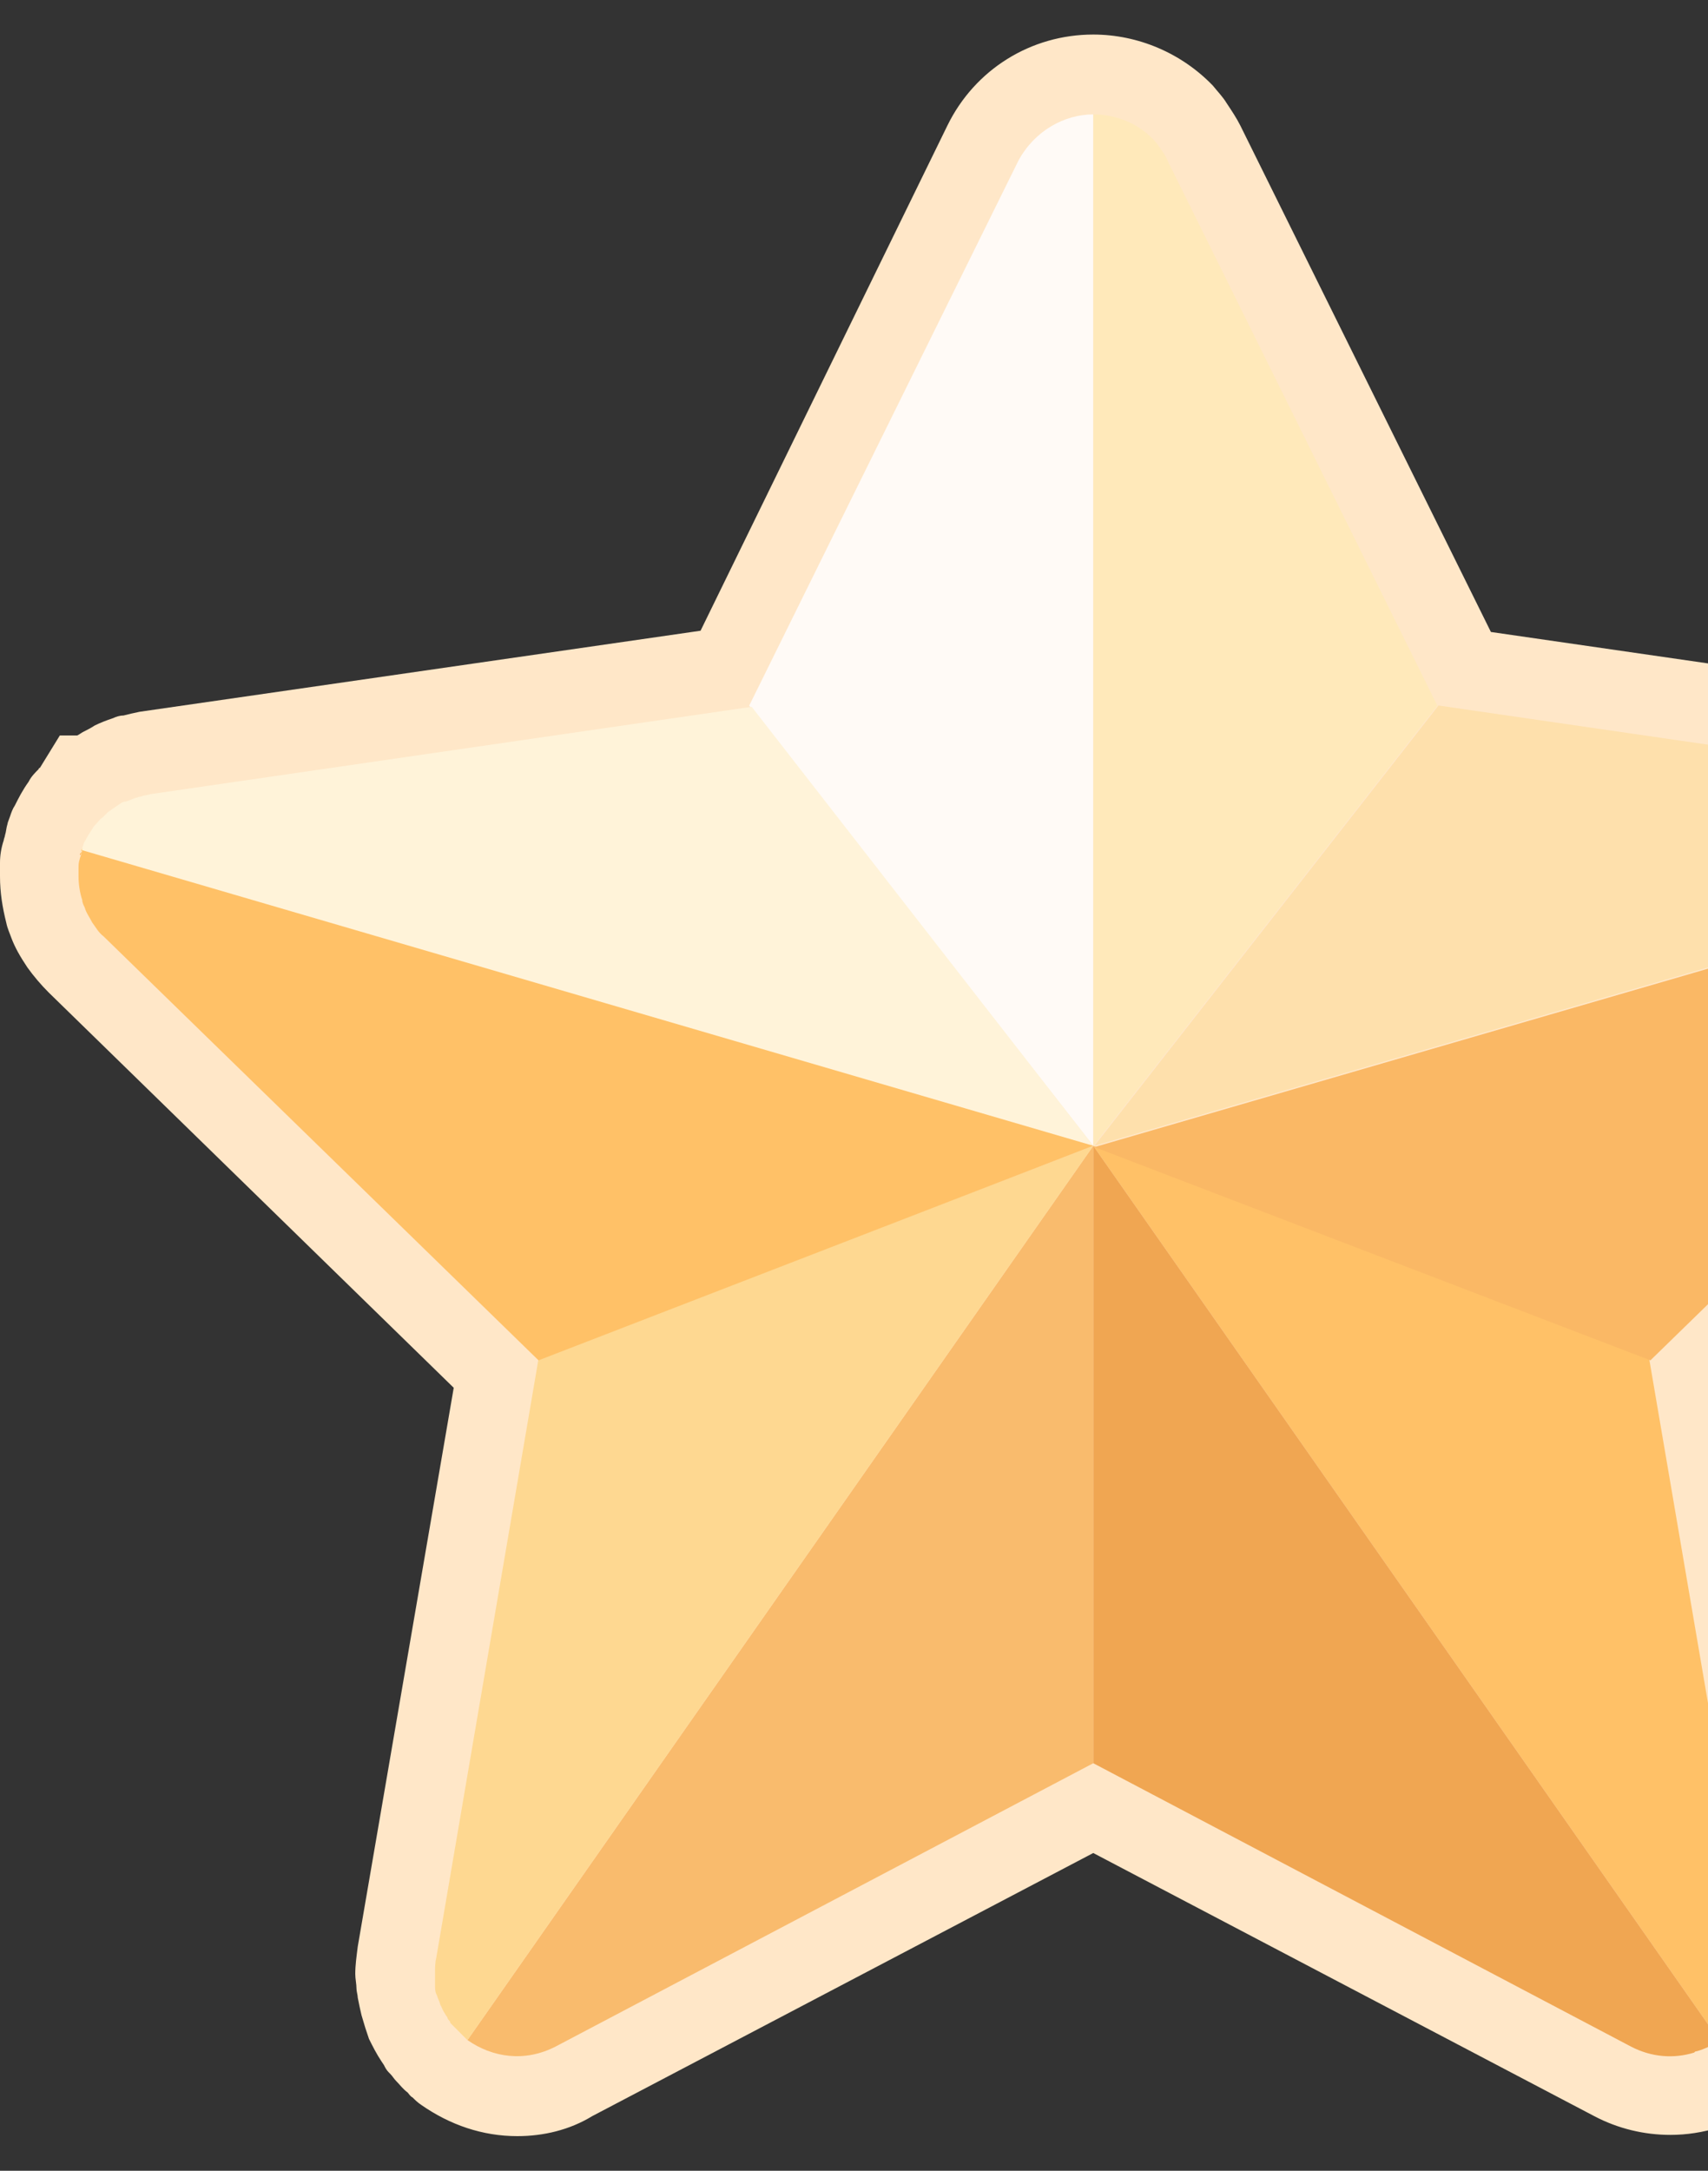
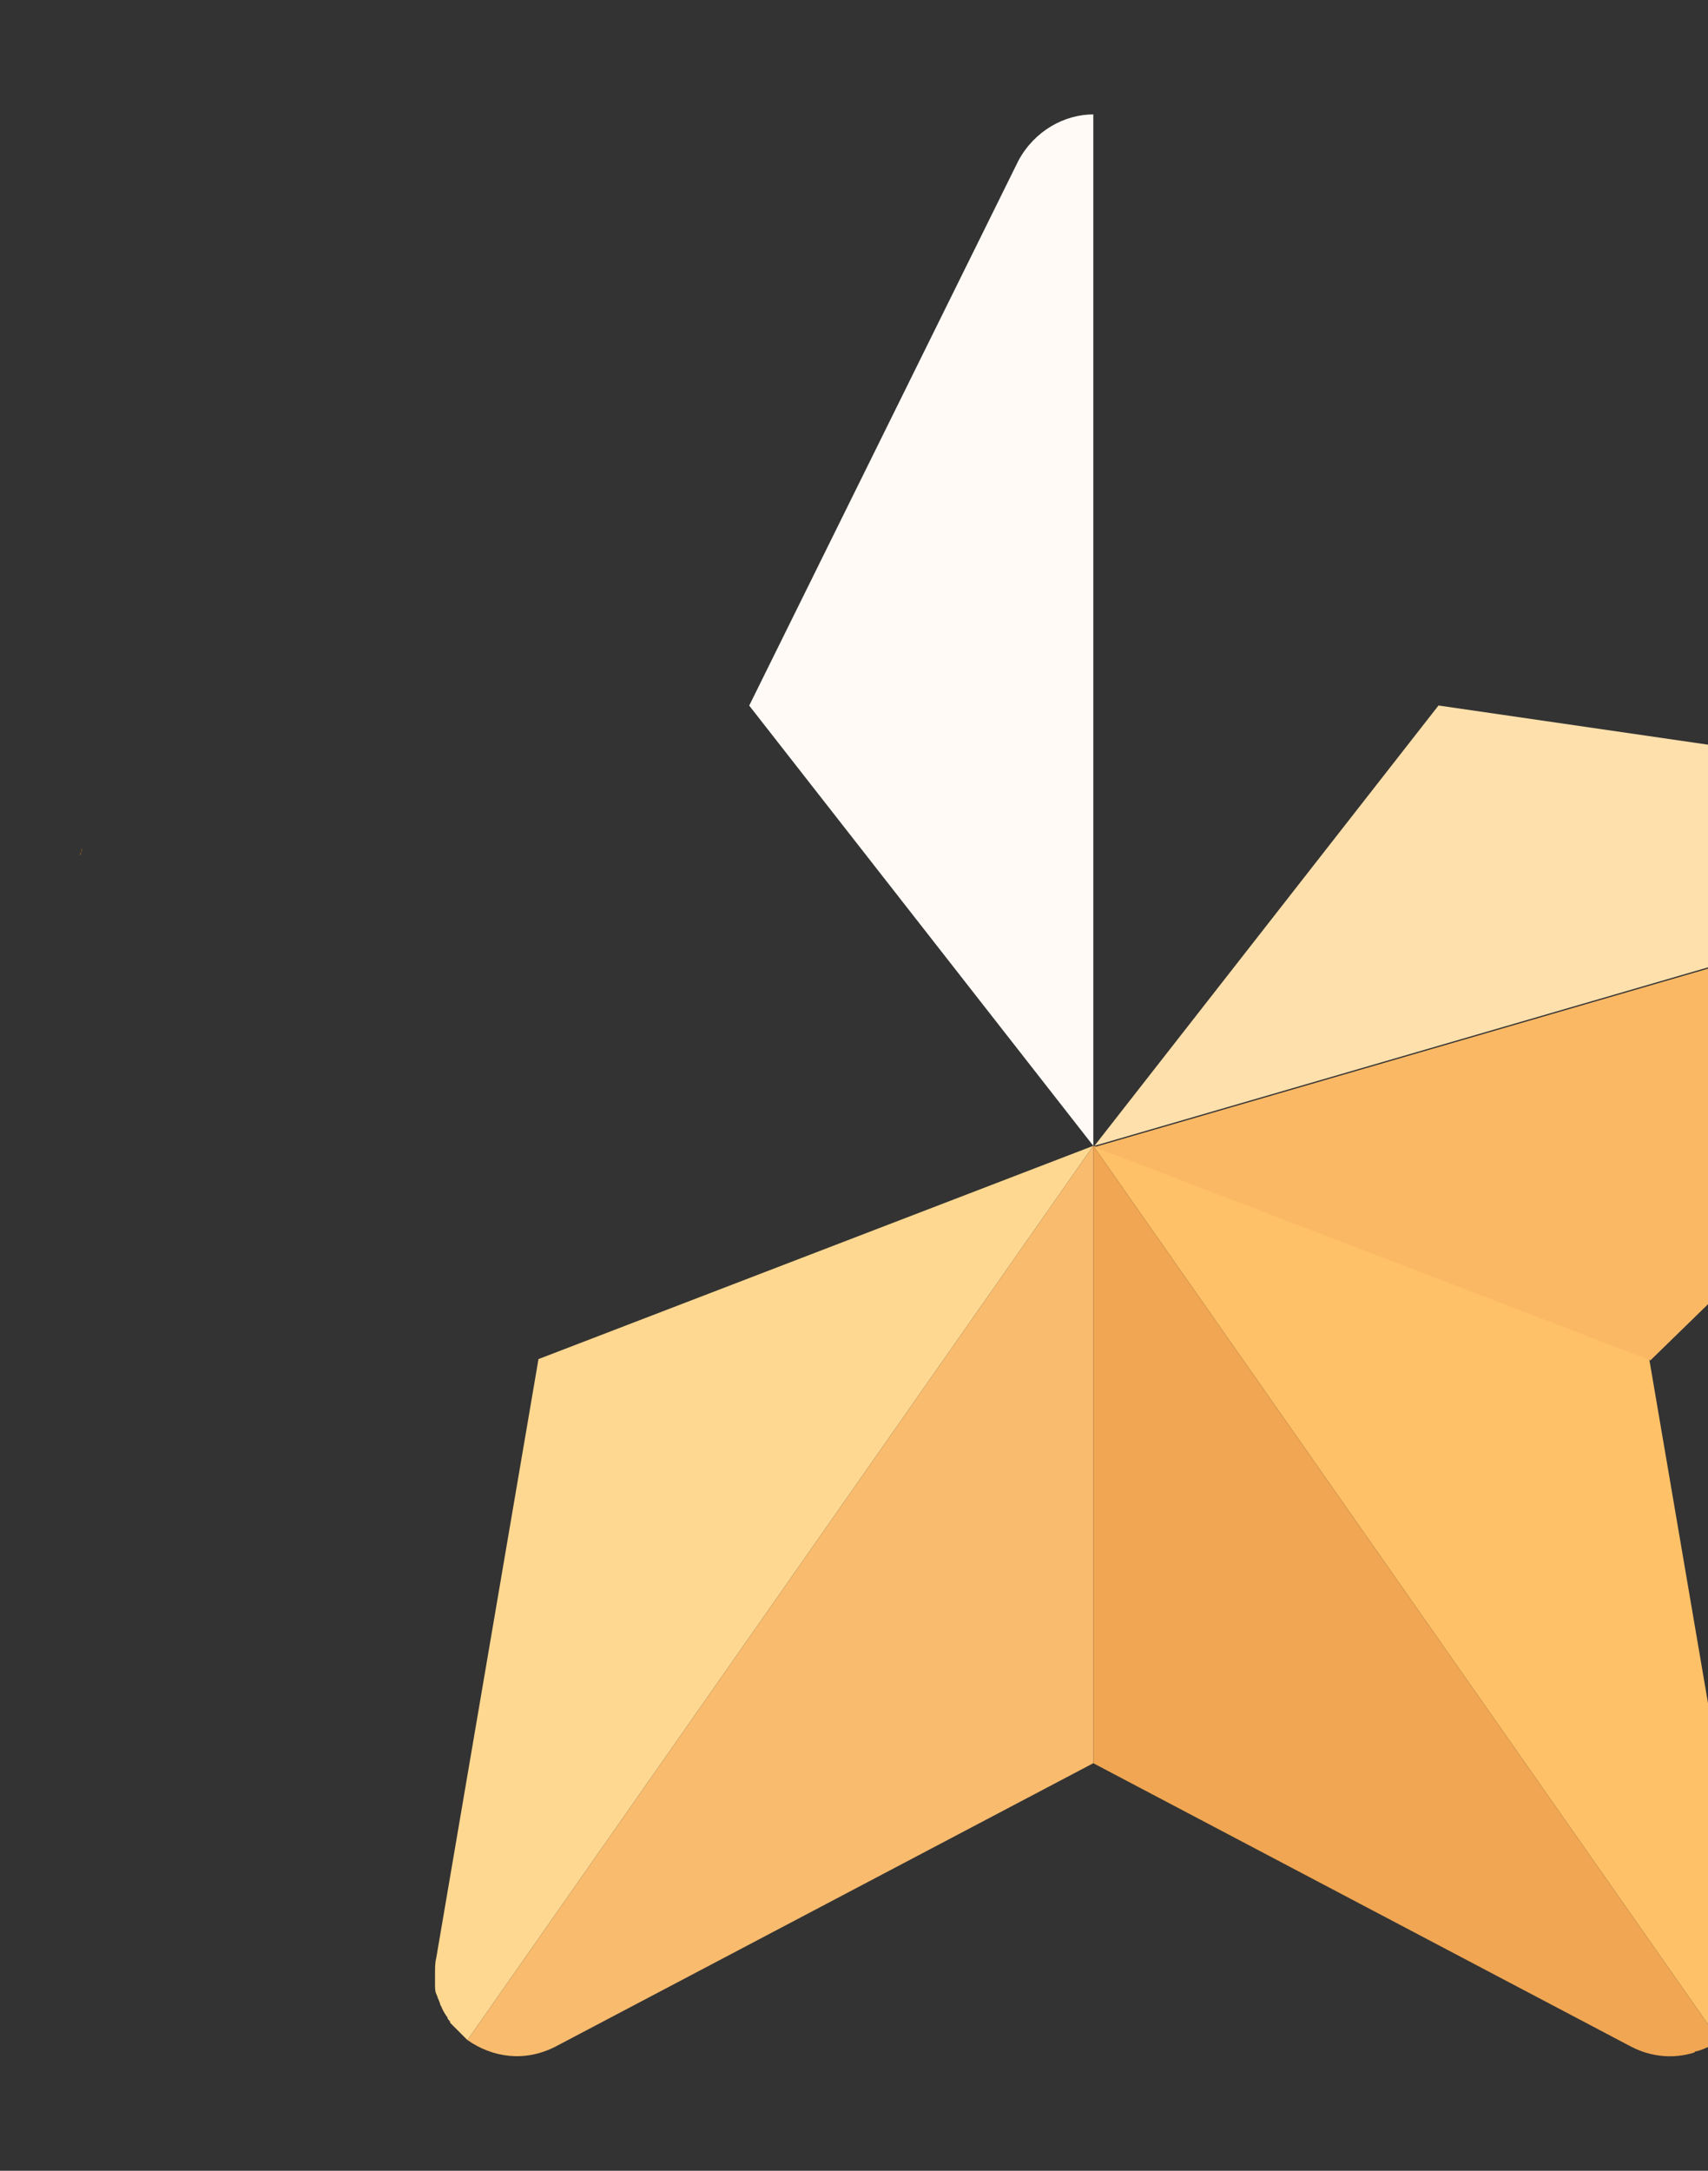
<svg xmlns="http://www.w3.org/2000/svg" width="37" height="47" viewBox="0 0 37 47" fill="none">
  <rect x="0" y="0" width="37" height="47" fill="#333333" stroke="none" />
  <g clip-path="url(#clip0_11326_42158)">
-     <path d="M11.207 46.25C10.451 46.25 9.748 46.007 9.127 45.575C9.046 45.521 8.992 45.467 8.938 45.413C8.884 45.386 8.857 45.332 8.83 45.305C8.722 45.224 8.668 45.143 8.587 45.062C8.533 45.008 8.506 44.954 8.452 44.9L8.425 44.873C8.371 44.819 8.344 44.765 8.317 44.711L8.263 44.63C8.155 44.468 8.074 44.306 7.993 44.144C7.966 44.062 7.939 43.981 7.912 43.901C7.885 43.819 7.858 43.712 7.831 43.63C7.804 43.522 7.777 43.387 7.75 43.252C7.75 43.198 7.723 43.117 7.723 43.063C7.723 42.955 7.696 42.847 7.696 42.739C7.696 42.55 7.723 42.361 7.75 42.145L9.829 30.047L1.053 21.487C0.891 21.325 0.729 21.136 0.594 20.947C0.432 20.704 0.324 20.515 0.243 20.299C0.216 20.218 0.162 20.11 0.135 19.975C0.054 19.651 0 19.327 0 18.976C0 18.868 0 18.787 0 18.679C0 18.517 0.027 18.355 0.081 18.193C0.081 18.166 0.108 18.112 0.108 18.085C0.135 18.004 0.135 17.923 0.162 17.842C0.162 17.815 0.189 17.761 0.216 17.68C0.243 17.599 0.27 17.517 0.324 17.436C0.405 17.274 0.486 17.113 0.621 16.924C0.675 16.815 0.756 16.734 0.837 16.653C0.837 16.653 0.837 16.626 0.864 16.626L1.296 15.924H1.674C1.728 15.897 1.755 15.87 1.809 15.843C1.863 15.816 1.971 15.762 2.052 15.708C2.16 15.654 2.295 15.6 2.457 15.546C2.511 15.519 2.592 15.492 2.673 15.492C2.781 15.465 2.889 15.438 3.024 15.411L15.176 13.656L20.523 2.719C21.117 1.504 22.332 0.748 23.683 0.748C24.655 0.748 25.6 1.153 26.275 1.855C26.383 1.99 26.491 2.098 26.572 2.233C26.68 2.395 26.788 2.557 26.869 2.719L32.297 13.683L44.422 15.438C45.772 15.627 46.879 16.572 47.284 17.869C47.311 17.95 47.338 18.004 47.338 18.085C47.338 18.112 47.338 18.112 47.365 18.139C47.392 18.22 47.419 18.301 47.419 18.409C47.419 18.436 47.419 18.436 47.419 18.463C47.446 18.571 47.446 18.652 47.446 18.76C47.473 19.273 47.392 19.813 47.176 20.299C47.095 20.515 46.987 20.704 46.852 20.893L46.825 20.92C46.69 21.109 46.528 21.298 46.366 21.46L37.59 30.02L39.669 42.091C39.885 43.414 39.372 44.738 38.265 45.548C37.995 45.737 37.671 45.926 37.347 46.034C37.32 46.034 37.293 46.061 37.239 46.061C36.888 46.169 36.536 46.223 36.185 46.223C35.618 46.223 35.051 46.088 34.538 45.818L23.683 40.12L12.827 45.818C12.341 46.115 11.774 46.25 11.207 46.25Z" fill="#FFE7C8" />
    <path d="M23.684 2.477V24.809L16.23 15.277L22.063 3.476C22.414 2.828 23.062 2.477 23.684 2.477Z" fill="#FFFAF6" />
    <path d="M45.636 18.435L23.709 24.808L31.162 15.275L44.178 17.166C44.907 17.301 45.42 17.814 45.636 18.435Z" fill="#FEE0AC" />
    <path d="M37.24 44.17L23.684 24.809L35.727 29.426L37.942 42.388C38.104 43.144 37.78 43.792 37.24 44.17Z" fill="#FFC167" />
    <path d="M23.683 24.809V38.176L12.044 44.306C11.369 44.657 10.667 44.548 10.127 44.17L23.683 24.809Z" fill="#F9BB6D" />
-     <path d="M31.137 15.277L23.684 24.809V2.477C24.17 2.477 24.656 2.666 25.007 3.044C25.061 3.098 25.115 3.179 25.169 3.26C25.223 3.341 25.277 3.422 25.304 3.503L31.137 15.277Z" fill="#FFE9BA" />
    <path d="M45.582 19.651C45.528 19.759 45.474 19.867 45.42 19.975C45.339 20.083 45.258 20.164 45.177 20.272L35.753 29.453L23.709 24.836L45.636 18.463C45.636 18.49 45.663 18.517 45.663 18.544C45.663 18.571 45.69 18.598 45.69 18.652C45.69 18.679 45.69 18.679 45.69 18.679C45.69 18.706 45.69 18.733 45.69 18.76C45.69 18.814 45.69 18.841 45.69 18.895C45.717 19.138 45.69 19.408 45.582 19.651Z" fill="#FAB865" />
    <path d="M37.24 44.17C37.105 44.279 36.943 44.359 36.754 44.413C36.727 44.413 36.727 44.413 36.7 44.441C36.267 44.575 35.781 44.548 35.322 44.306L23.684 38.176V24.809L37.24 44.17Z" fill="#F0A652" />
    <path d="M23.682 24.809L10.126 44.17C10.099 44.144 10.072 44.117 10.045 44.09C10.018 44.062 9.991 44.035 9.964 44.008C9.937 43.981 9.91 43.954 9.856 43.9C9.829 43.873 9.802 43.846 9.775 43.819C9.748 43.792 9.748 43.792 9.748 43.765C9.721 43.738 9.694 43.711 9.694 43.684C9.64 43.603 9.586 43.522 9.559 43.441C9.532 43.414 9.532 43.36 9.505 43.306C9.478 43.252 9.478 43.225 9.451 43.171C9.424 43.117 9.424 43.036 9.424 42.982C9.424 42.955 9.424 42.901 9.424 42.874C9.424 42.82 9.424 42.766 9.424 42.712C9.424 42.604 9.424 42.496 9.451 42.388L11.665 29.426L23.682 24.809Z" fill="#FED891" />
-     <path d="M23.683 24.808L1.756 18.435C1.756 18.408 1.783 18.381 1.783 18.354C1.81 18.3 1.81 18.246 1.837 18.219C1.891 18.111 1.945 18.03 1.999 17.949C2.026 17.895 2.053 17.868 2.107 17.814C2.134 17.787 2.161 17.733 2.215 17.706C2.242 17.679 2.296 17.625 2.323 17.598C2.35 17.571 2.404 17.544 2.431 17.517C2.485 17.49 2.539 17.436 2.593 17.409C2.62 17.382 2.674 17.355 2.728 17.355C2.809 17.328 2.863 17.301 2.944 17.274C2.971 17.274 2.998 17.247 3.052 17.247C3.106 17.22 3.187 17.22 3.268 17.193L16.284 15.303L23.683 24.808Z" fill="#FFF3D9" />
    <path d="M1.783 18.355C1.783 18.383 1.756 18.41 1.756 18.437C1.783 18.41 1.783 18.383 1.783 18.355Z" fill="url(#paint0_linear_11326_42158)" />
-     <path d="M23.683 24.808L11.666 29.453L2.241 20.271C2.133 20.19 2.079 20.082 1.998 19.974C1.944 19.866 1.863 19.758 1.836 19.65C1.809 19.596 1.782 19.542 1.782 19.488C1.728 19.326 1.701 19.137 1.701 18.975C1.701 18.921 1.701 18.867 1.701 18.813C1.701 18.732 1.701 18.678 1.728 18.597C1.728 18.57 1.755 18.543 1.755 18.489C1.755 18.462 1.782 18.435 1.782 18.408L23.683 24.808Z" fill="#FFC167" />
    <path d="M1.756 18.436C1.756 18.463 1.729 18.49 1.729 18.517C1.756 18.49 1.756 18.463 1.756 18.436Z" fill="url(#paint1_linear_11326_42158)" />
-     <path d="M1.998 19.974C1.917 19.866 1.863 19.758 1.836 19.65C1.863 19.758 1.917 19.866 1.998 19.974Z" fill="url(#paint2_linear_11326_42158)" />
  </g>
  <defs>
    <linearGradient id="paint0_linear_11326_42158" x1="1.805" y1="18.327" x2="1.76" y2="18.455" gradientUnits="userSpaceOnUse">
      <stop stop-color="#FFC200" stop-opacity="0" />
      <stop offset="0.203" stop-color="#FFBB00" stop-opacity="0.203" />
      <stop offset="0.499" stop-color="#FFA700" stop-opacity="0.499" />
      <stop offset="0.852" stop-color="#FF8800" stop-opacity="0.852" />
      <stop offset="1" stop-color="#FF7800" />
    </linearGradient>
    <linearGradient id="paint1_linear_11326_42158" x1="1.818" y1="18.445" x2="1.722" y2="18.486" gradientUnits="userSpaceOnUse">
      <stop stop-color="#FFC200" stop-opacity="0" />
      <stop offset="0.203" stop-color="#FFBB00" stop-opacity="0.203" />
      <stop offset="0.499" stop-color="#FFA700" stop-opacity="0.499" />
      <stop offset="0.852" stop-color="#FF8800" stop-opacity="0.852" />
      <stop offset="1" stop-color="#FF7800" />
    </linearGradient>
    <linearGradient id="paint2_linear_11326_42158" x1="1.94" y1="19.795" x2="1.88" y2="19.821" gradientUnits="userSpaceOnUse">
      <stop stop-color="#FFC200" stop-opacity="0" />
      <stop offset="0.203" stop-color="#FFBB00" stop-opacity="0.203" />
      <stop offset="0.499" stop-color="#FFA700" stop-opacity="0.499" />
      <stop offset="0.852" stop-color="#FF8800" stop-opacity="0.852" />
      <stop offset="1" stop-color="#FF7800" />
    </linearGradient>
    <clipPath id="clip0_11326_42158">
      <rect width="37" height="47" fill="white" />
    </clipPath>
  </defs>
</svg>